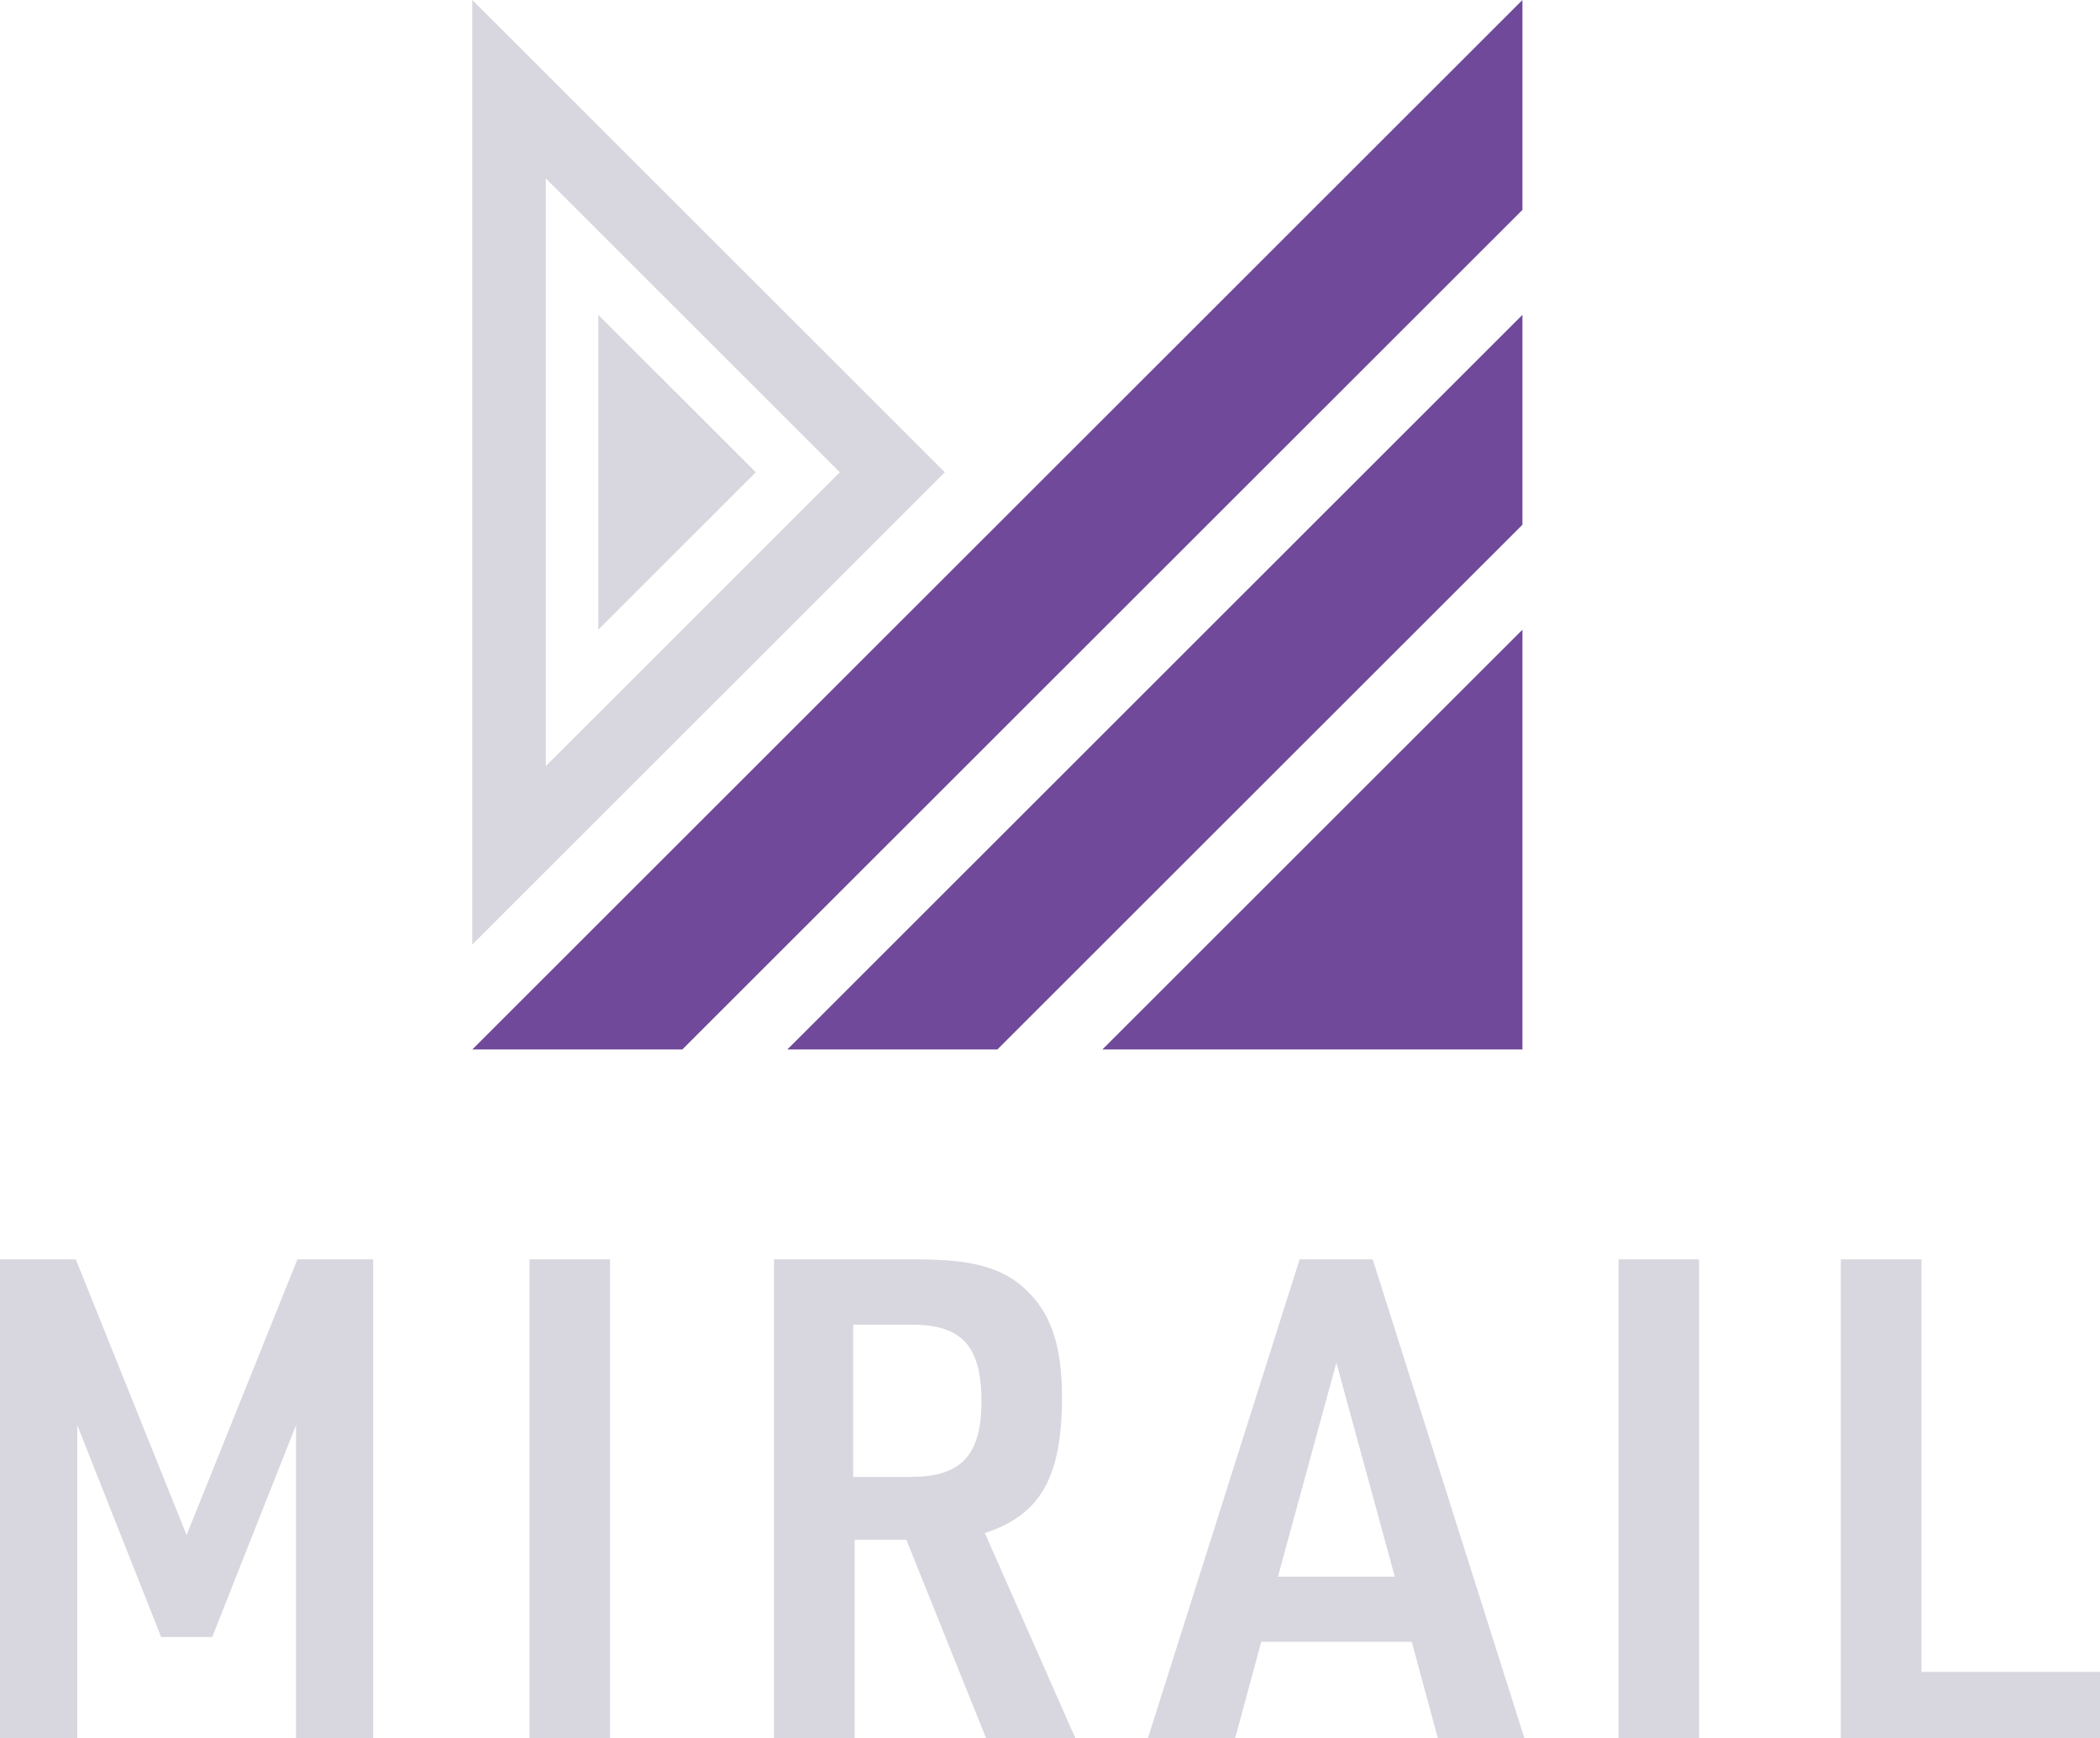
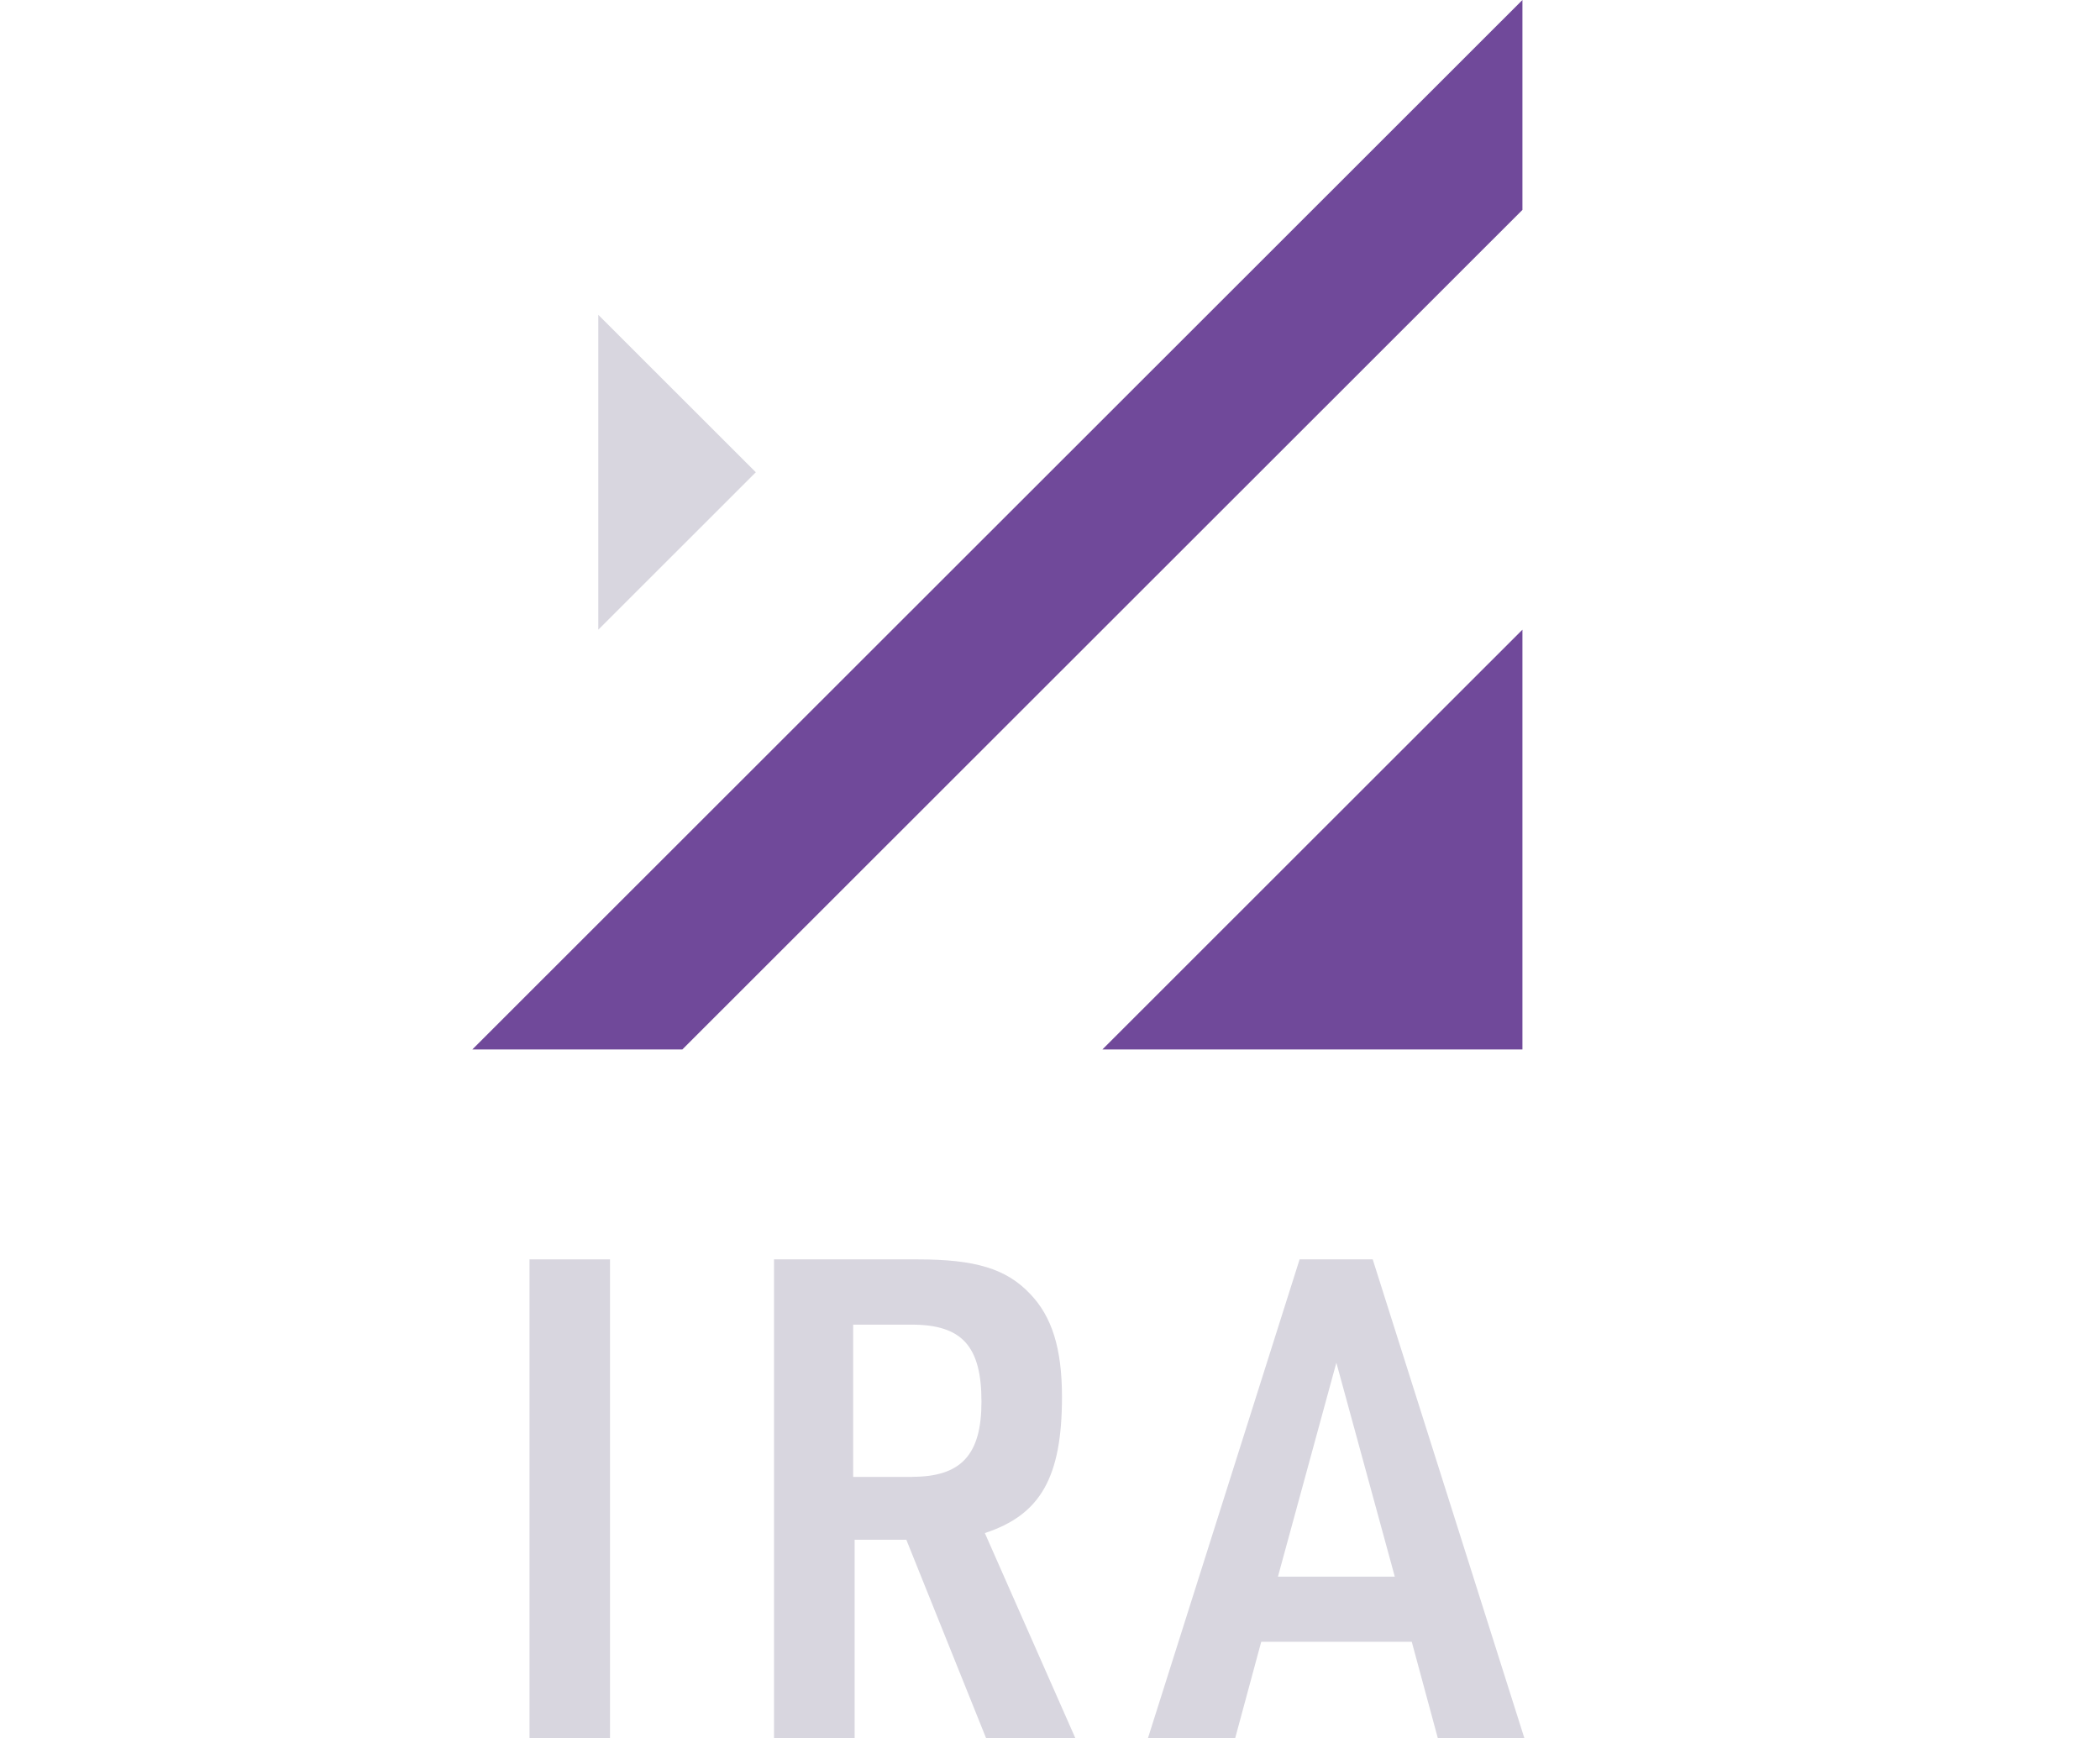
<svg xmlns="http://www.w3.org/2000/svg" width="180" height="149" viewBox="0 0 180 149" fill="none">
-   <path d="M0 107.944H6.497L15.994 131.574L25.492 107.944H31.989V149H25.376V122.152L18.187 140.316H13.813L6.624 122.152V149H0V107.944Z" fill="#D8D6DF" />
  <path d="M45.387 107.944H52.288V149H45.387V107.944Z" fill="#D8D6DF" />
  <path d="M73.244 149H66.343V107.944H78.656C83.607 107.944 86.249 108.752 88.269 110.874C90.173 112.834 91.027 115.59 91.027 119.73C91.027 126.627 89.181 129.845 84.415 131.401L92.181 149H84.53L77.687 131.978H73.256V149H73.244ZM78.195 126.581C82.395 126.581 84.126 124.678 84.126 120.146C84.126 115.371 82.453 113.538 78.137 113.538H73.129V126.592H78.195V126.581Z" fill="#D8D6DF" />
  <path d="M108.106 140.72L105.867 149H98.389L111.395 107.944H117.661L130.667 149H123.247L121.008 140.72H108.118H108.106ZM114.545 116.801L109.537 135.138H119.554L114.545 116.801Z" fill="#D8D6DF" />
-   <path d="M138.733 107.944H145.634V149H138.733V107.944Z" fill="#D8D6DF" />
-   <path d="M157.797 107.944H164.698V143.303H180V149H157.786V107.944H157.797Z" fill="#D8D6DF" />
-   <path d="M76.487 44.977L80.987 40.479L76.487 35.981L46.783 6.297L40.482 0V80.958L46.783 74.662L76.487 44.977ZM46.783 15.292L71.986 40.479L46.783 65.666V15.292Z" fill="#D8D6DF" />
  <path d="M51.283 26.986L64.785 40.479L51.283 53.972V26.986Z" fill="#D8D6DF" />
  <path d="M89.989 40.479L85.488 44.977L80.987 49.474L46.783 83.657L40.482 89.954H46.783H49.483H58.484L89.989 58.47L94.489 53.972L98.99 49.474L130.494 17.991V8.995V0L89.989 40.479Z" fill="#70499A" />
  <path d="M112.491 71.963L107.991 76.46L94.489 89.954H103.49H112.491H121.492H130.494V80.958V71.963V62.968V53.972L116.992 67.465L112.491 71.963Z" fill="#70499A" />
-   <path d="M98.99 58.47L94.489 62.968L67.486 89.954H76.487H85.488L103.49 71.963L107.991 67.465L112.491 62.968L130.494 44.977V35.981V26.986L103.49 53.972L98.99 58.47Z" fill="#70499A" />
</svg>